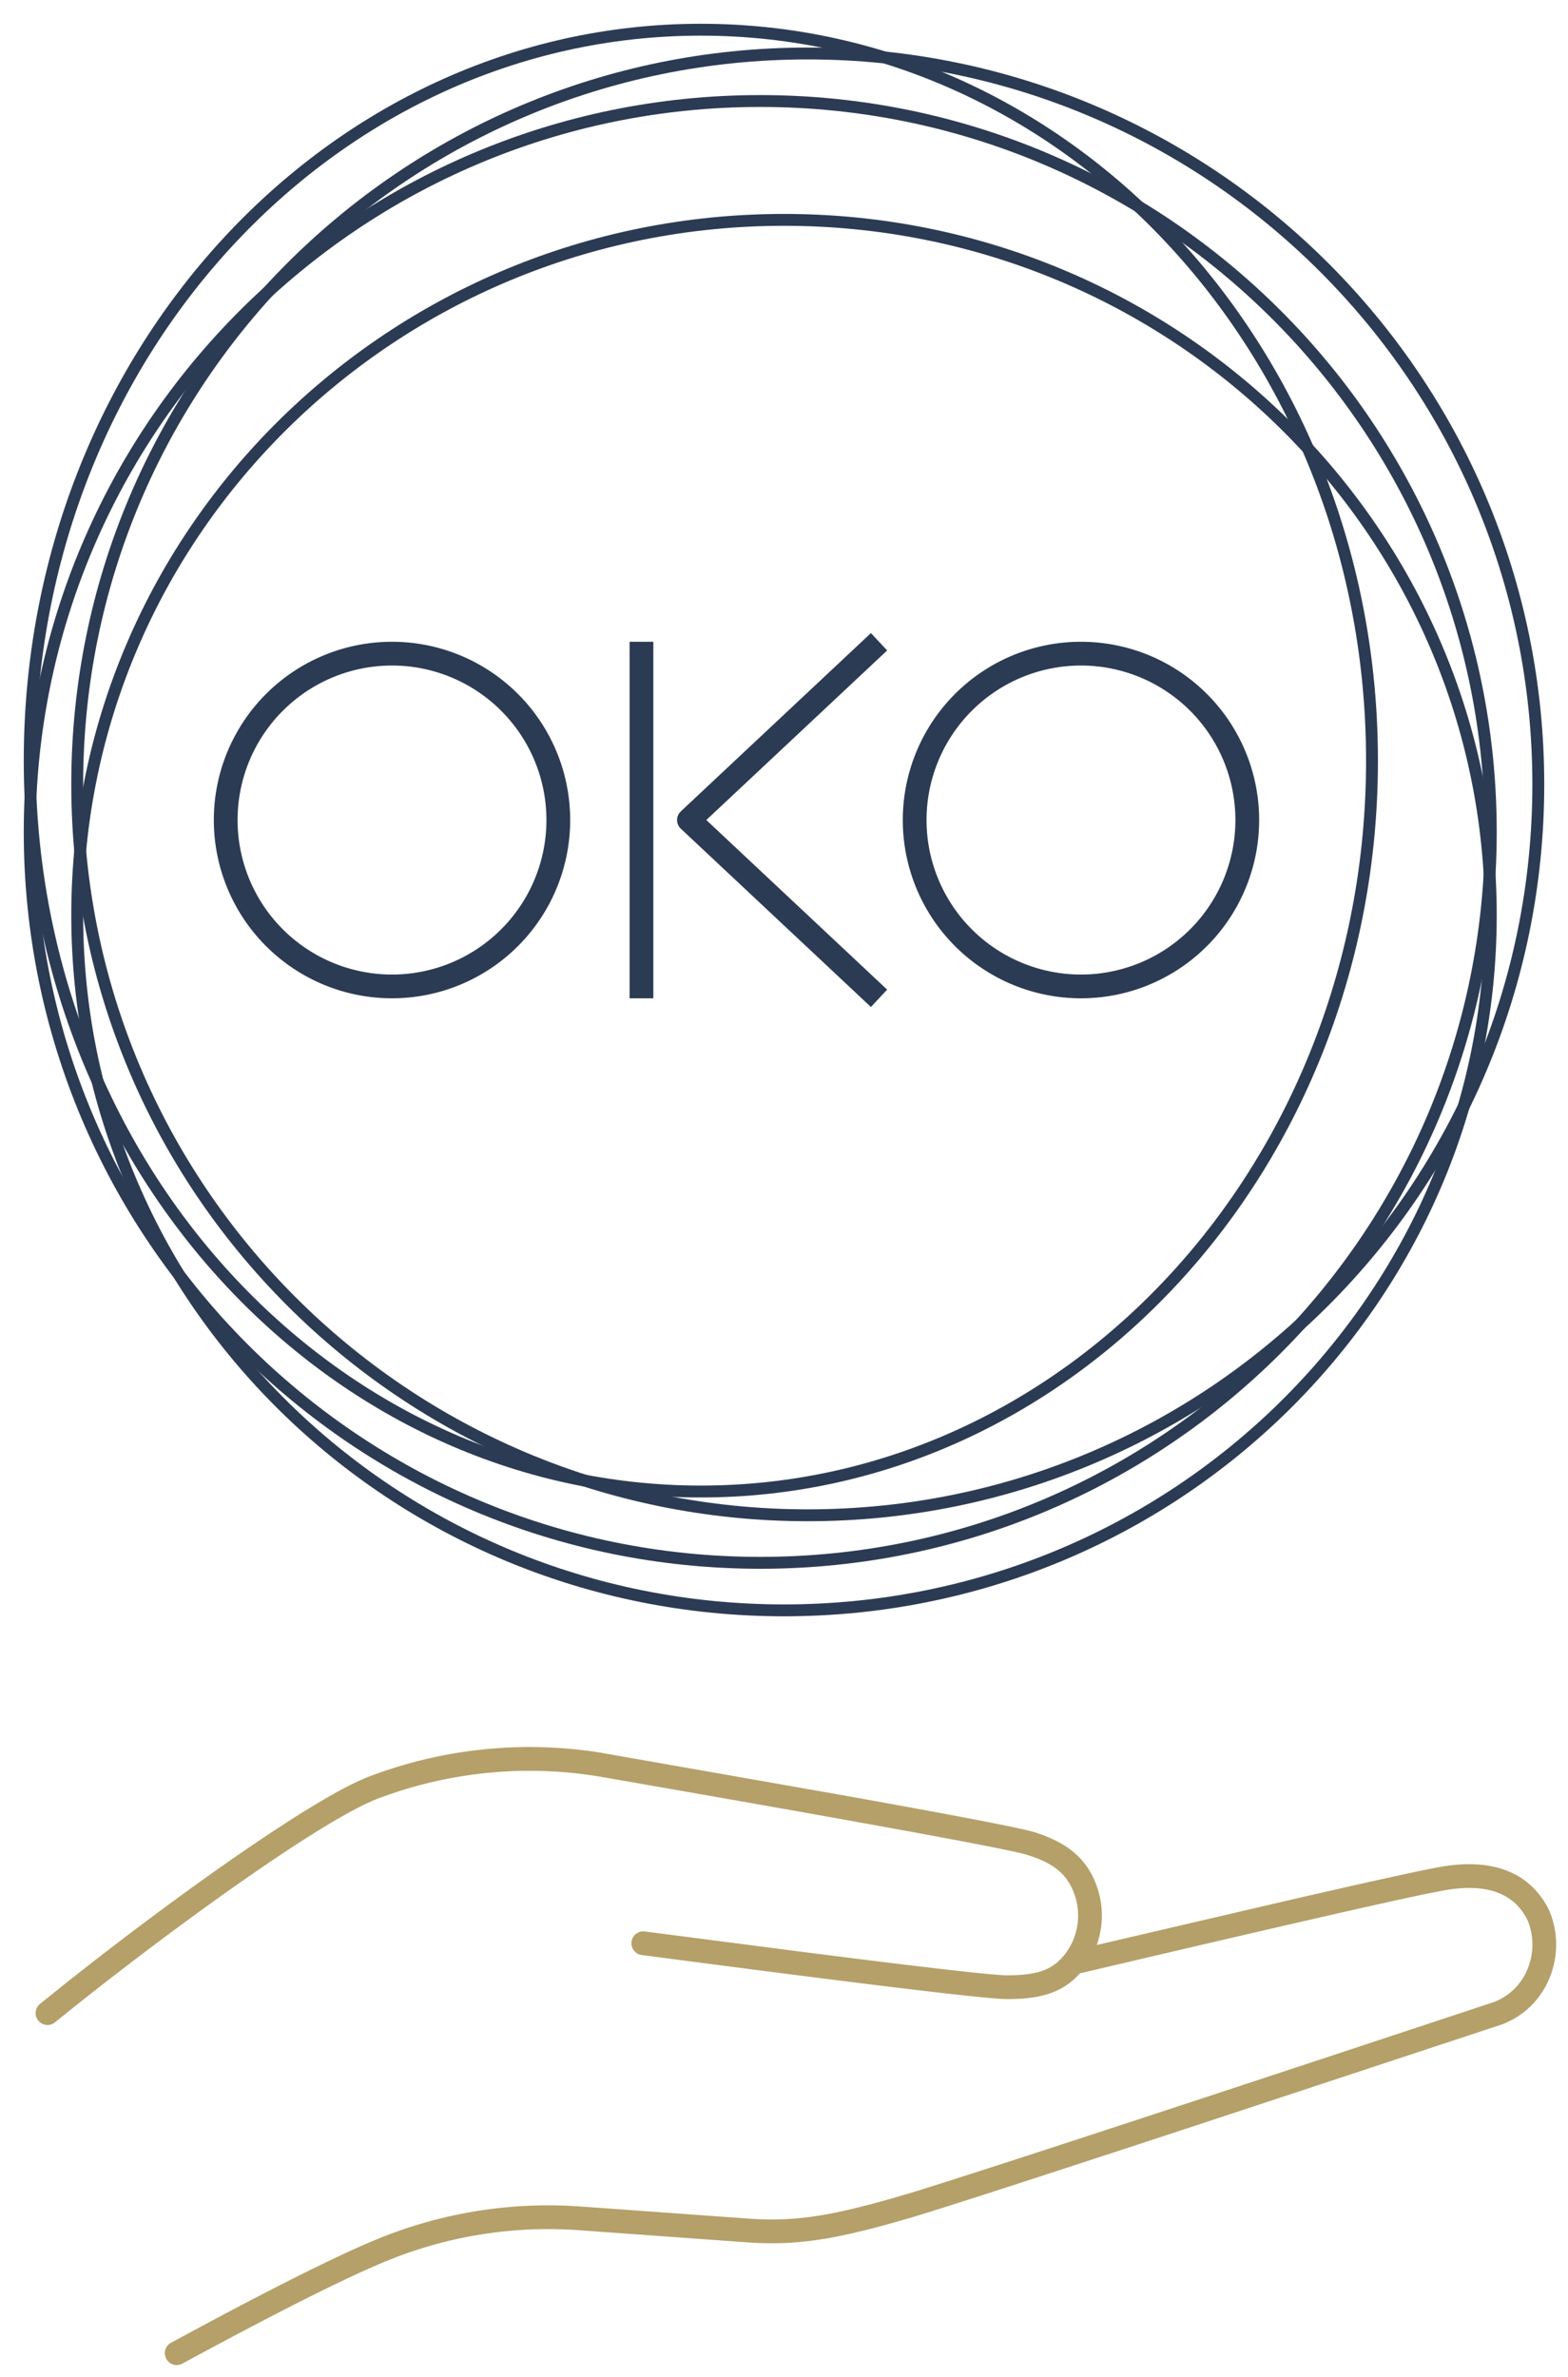
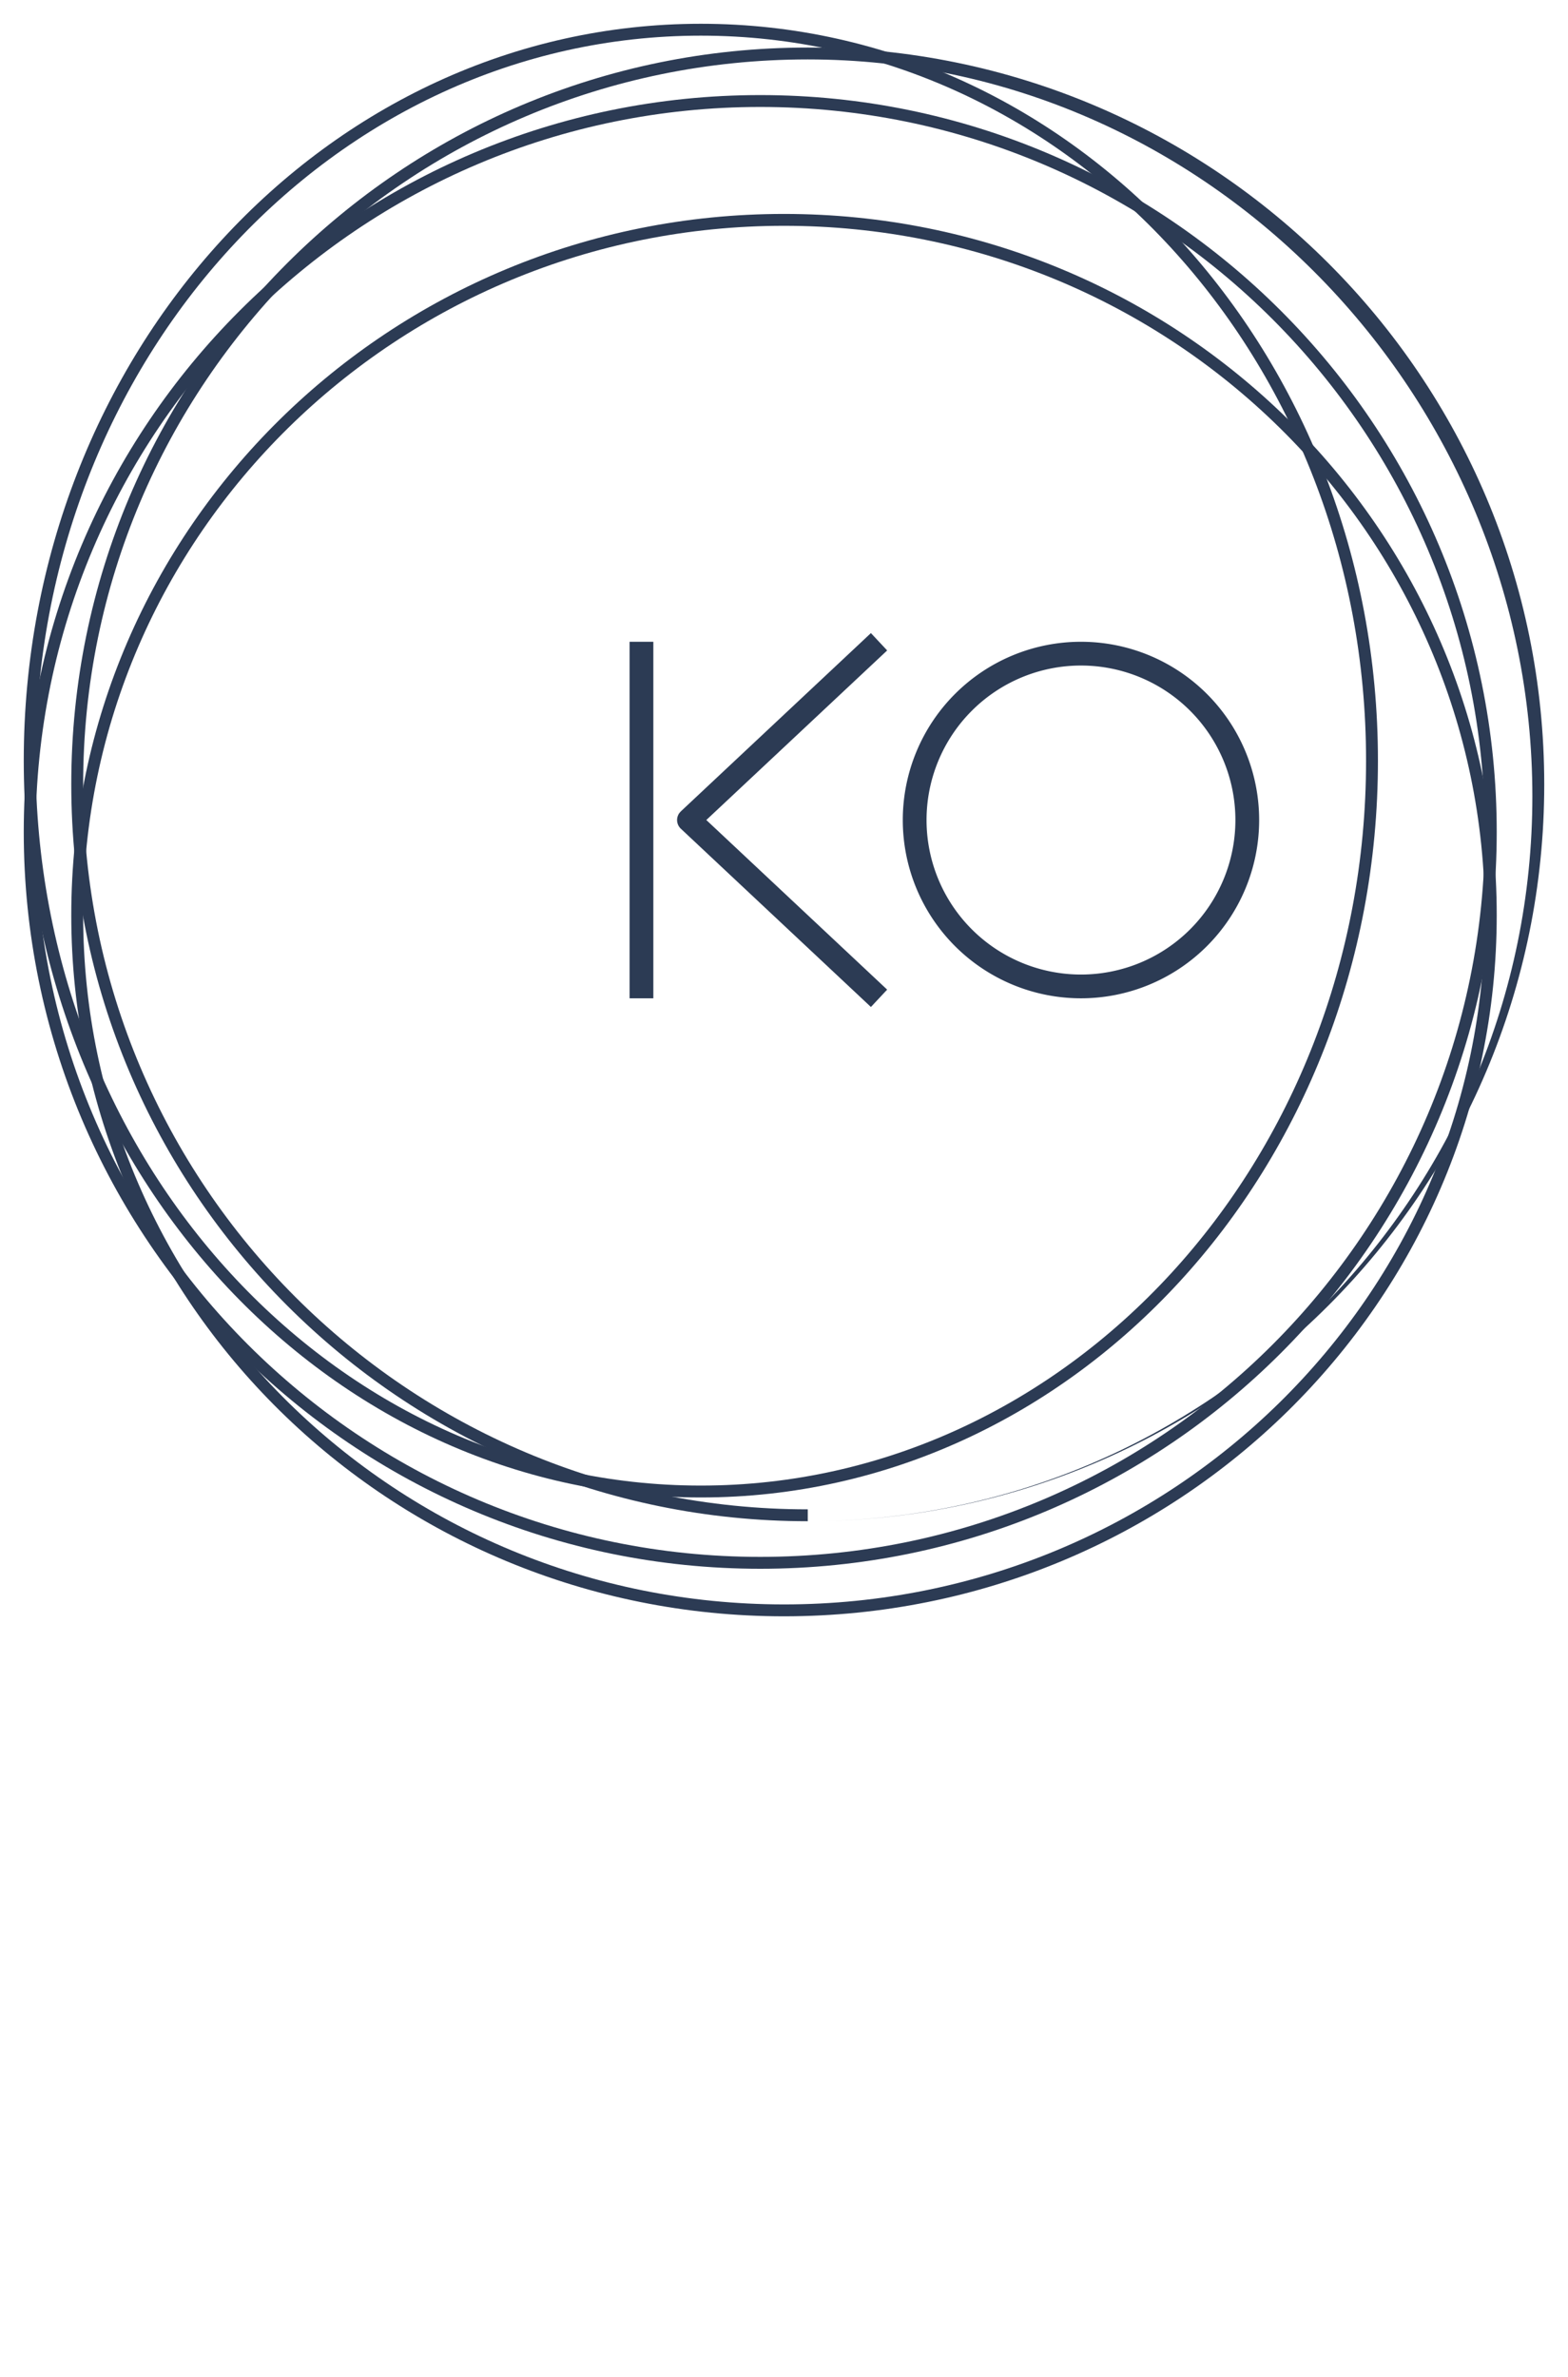
<svg xmlns="http://www.w3.org/2000/svg" data-bbox="1 1 64.5 98.5" viewBox="0 0 66 100" height="100" width="66" data-type="color">
  <g>
-     <path d="M16.5 27a7.5 7.5 0 110 15 7.5 7.5 0 010-15zm0 1a6.5 6.5 0 100 13 6.5 6.5 0 000-13z" fill="#2C3B54" data-color="1" />
    <path d="M45.5 27a7.5 7.5 0 110 15 7.5 7.5 0 010-15zm0 1a6.5 6.5 0 100 13 6.5 6.5 0 000-13z" fill="#2C3B54" data-color="1" />
    <path d="M36.658 26.635l.684.73-7.612 7.134 7.612 7.136-.684.73-8-7.5a.5.5 0 01-.062-.66l.062-.07 8-7.5z" fill="#2C3B54" data-color="1" />
    <path fill="#2C3B54" d="M27.5 27v15h-1V27h1z" data-color="1" />
    <path fill="#2C3B54" d="M29.5 63C13.76 63 1 49.12 1 32 1 14.88 13.76 1 29.5 1S58 14.88 58 32c0 17.12-12.76 31-28.5 31zm0-.5c15.454 0 28-13.646 28-30.5S44.954 1.5 29.5 1.5 1.5 15.146 1.5 32s12.546 30.5 28 30.5z" data-color="1" />
    <path fill="#2C3B54" d="M32 66C14.88 66 1 52.12 1 35 1 17.88 14.88 4 32 4c17.12 0 31 13.88 31 31 0 17.12-13.88 31-31 31zm0-.5c16.845 0 30.5-13.655 30.5-30.5S48.845 4.5 32 4.5 1.5 18.155 1.5 35 15.155 65.5 32 65.5z" data-color="1" />
    <path fill="#2C3B54" d="M33 68C16.431 68 3 54.792 3 38.5S16.431 9 33 9c16.569 0 30 13.208 30 29.5S49.569 68 33 68zm0-.5c16.294 0 29.5-12.986 29.5-29S49.294 9.5 33 9.5 3.5 22.486 3.5 38.5s13.206 29 29.5 29z" data-color="1" />
-     <path fill="#2C3B54" d="M34 64C16.88 64 3 50.12 3 33 3 15.88 16.88 2 34 2c17.12 0 31 13.88 31 31 0 17.12-13.88 31-31 31zm0-.5c16.845 0 30.5-13.655 30.5-30.5S50.845 2.5 34 2.5 3.5 16.155 3.5 33 17.155 63.5 34 63.5z" data-color="1" />
-     <path fill="#B5A069" d="M35.452 75.524c4.875.873 7.558 1.39 8.103 1.563 1.394.442 2.201 1.115 2.613 2.275a3.681 3.681 0 01-.003 2.466l8.027-1.87c3.56-.819 5.713-1.292 6.47-1.422l.064-.011c2.07-.337 3.663.208 4.473 1.828.407.942.401 2.02-.015 2.956a3.482 3.482 0 01-1.962 1.86l-12.829 4.234c-6.925 2.276-10.982 3.587-12.178 3.934l-.774.22c-2.477.685-3.968.9-5.796.794l-.277-.018-6.997-.505a17.942 17.942 0 00-7.668 1.124l-.349.136c-1.712.694-4.609 2.146-8.677 4.352a.5.5 0 01-.477-.88l1.687-.907c3.498-1.864 5.981-3.075 7.461-3.636a18.949 18.949 0 017.58-1.217l.515.03 6.998.505c1.917.143 3.377-.071 6.114-.849l.713-.208c2.34-.709 10.56-3.398 24.62-8.052a2.473 2.473 0 001.382-1.323 2.683 2.683 0 00.023-2.128c-.572-1.142-1.725-1.537-3.406-1.263l-.721.137c-1.938.398-6.853 1.524-14.71 3.372l-.157.163c-.697.682-1.574.92-2.919.92l-.242-.009c-1.345-.08-6.34-.69-15.109-1.843a.5.5 0 11.13-.991l7.21.933c4.772.605 7.46.91 8.011.91 1.253 0 1.897-.214 2.414-.848a2.663 2.663 0 00.432-2.56c-.277-.78-.783-1.238-1.757-1.583l-.305-.098c-1.062-.288-6.996-1.373-17.634-3.221a18.005 18.005 0 00-9.623.876c-2.41.912-9.084 5.754-13.592 9.412a.5.5 0 11-.63-.777l.928-.745c4.544-3.618 10.55-7.921 12.94-8.825a19.005 19.005 0 019.688-1.005l10.211 1.794z" data-color="2" />
+     <path fill="#2C3B54" d="M34 64C16.88 64 3 50.12 3 33 3 15.88 16.88 2 34 2c17.12 0 31 13.88 31 31 0 17.12-13.88 31-31 31zc16.845 0 30.5-13.655 30.5-30.5S50.845 2.5 34 2.5 3.5 16.155 3.5 33 17.155 63.5 34 63.5z" data-color="1" />
  </g>
</svg>